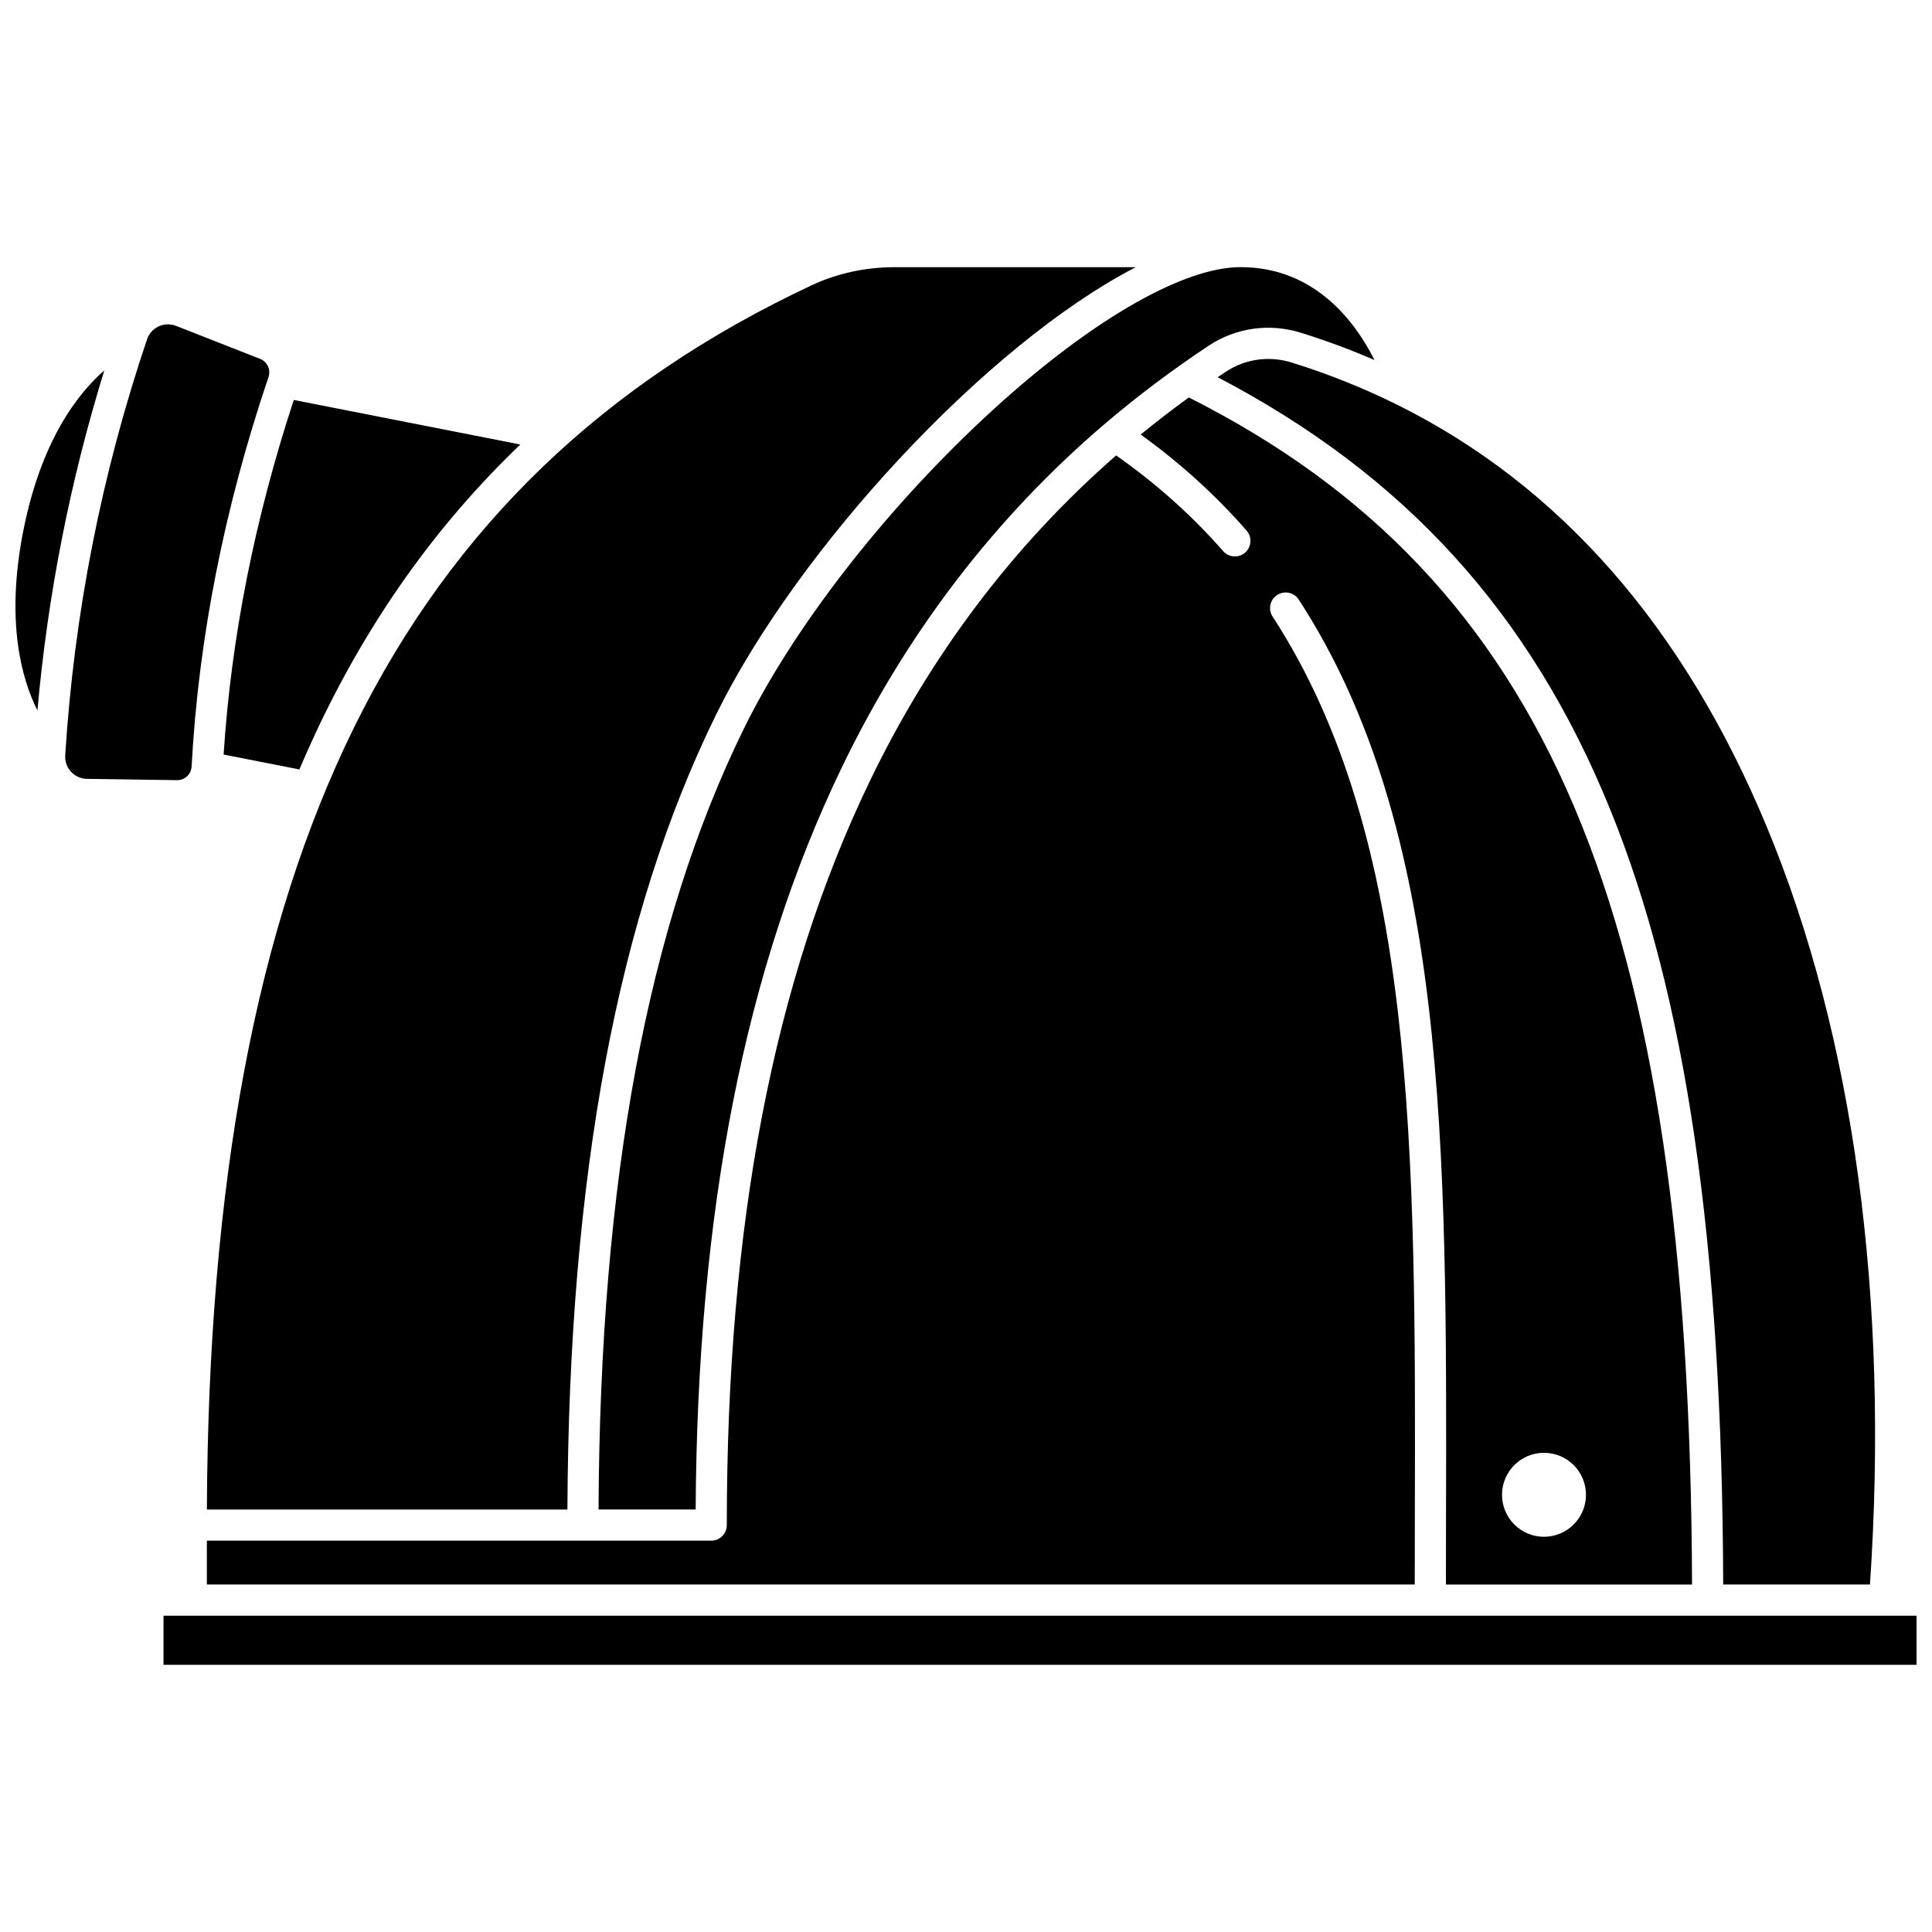
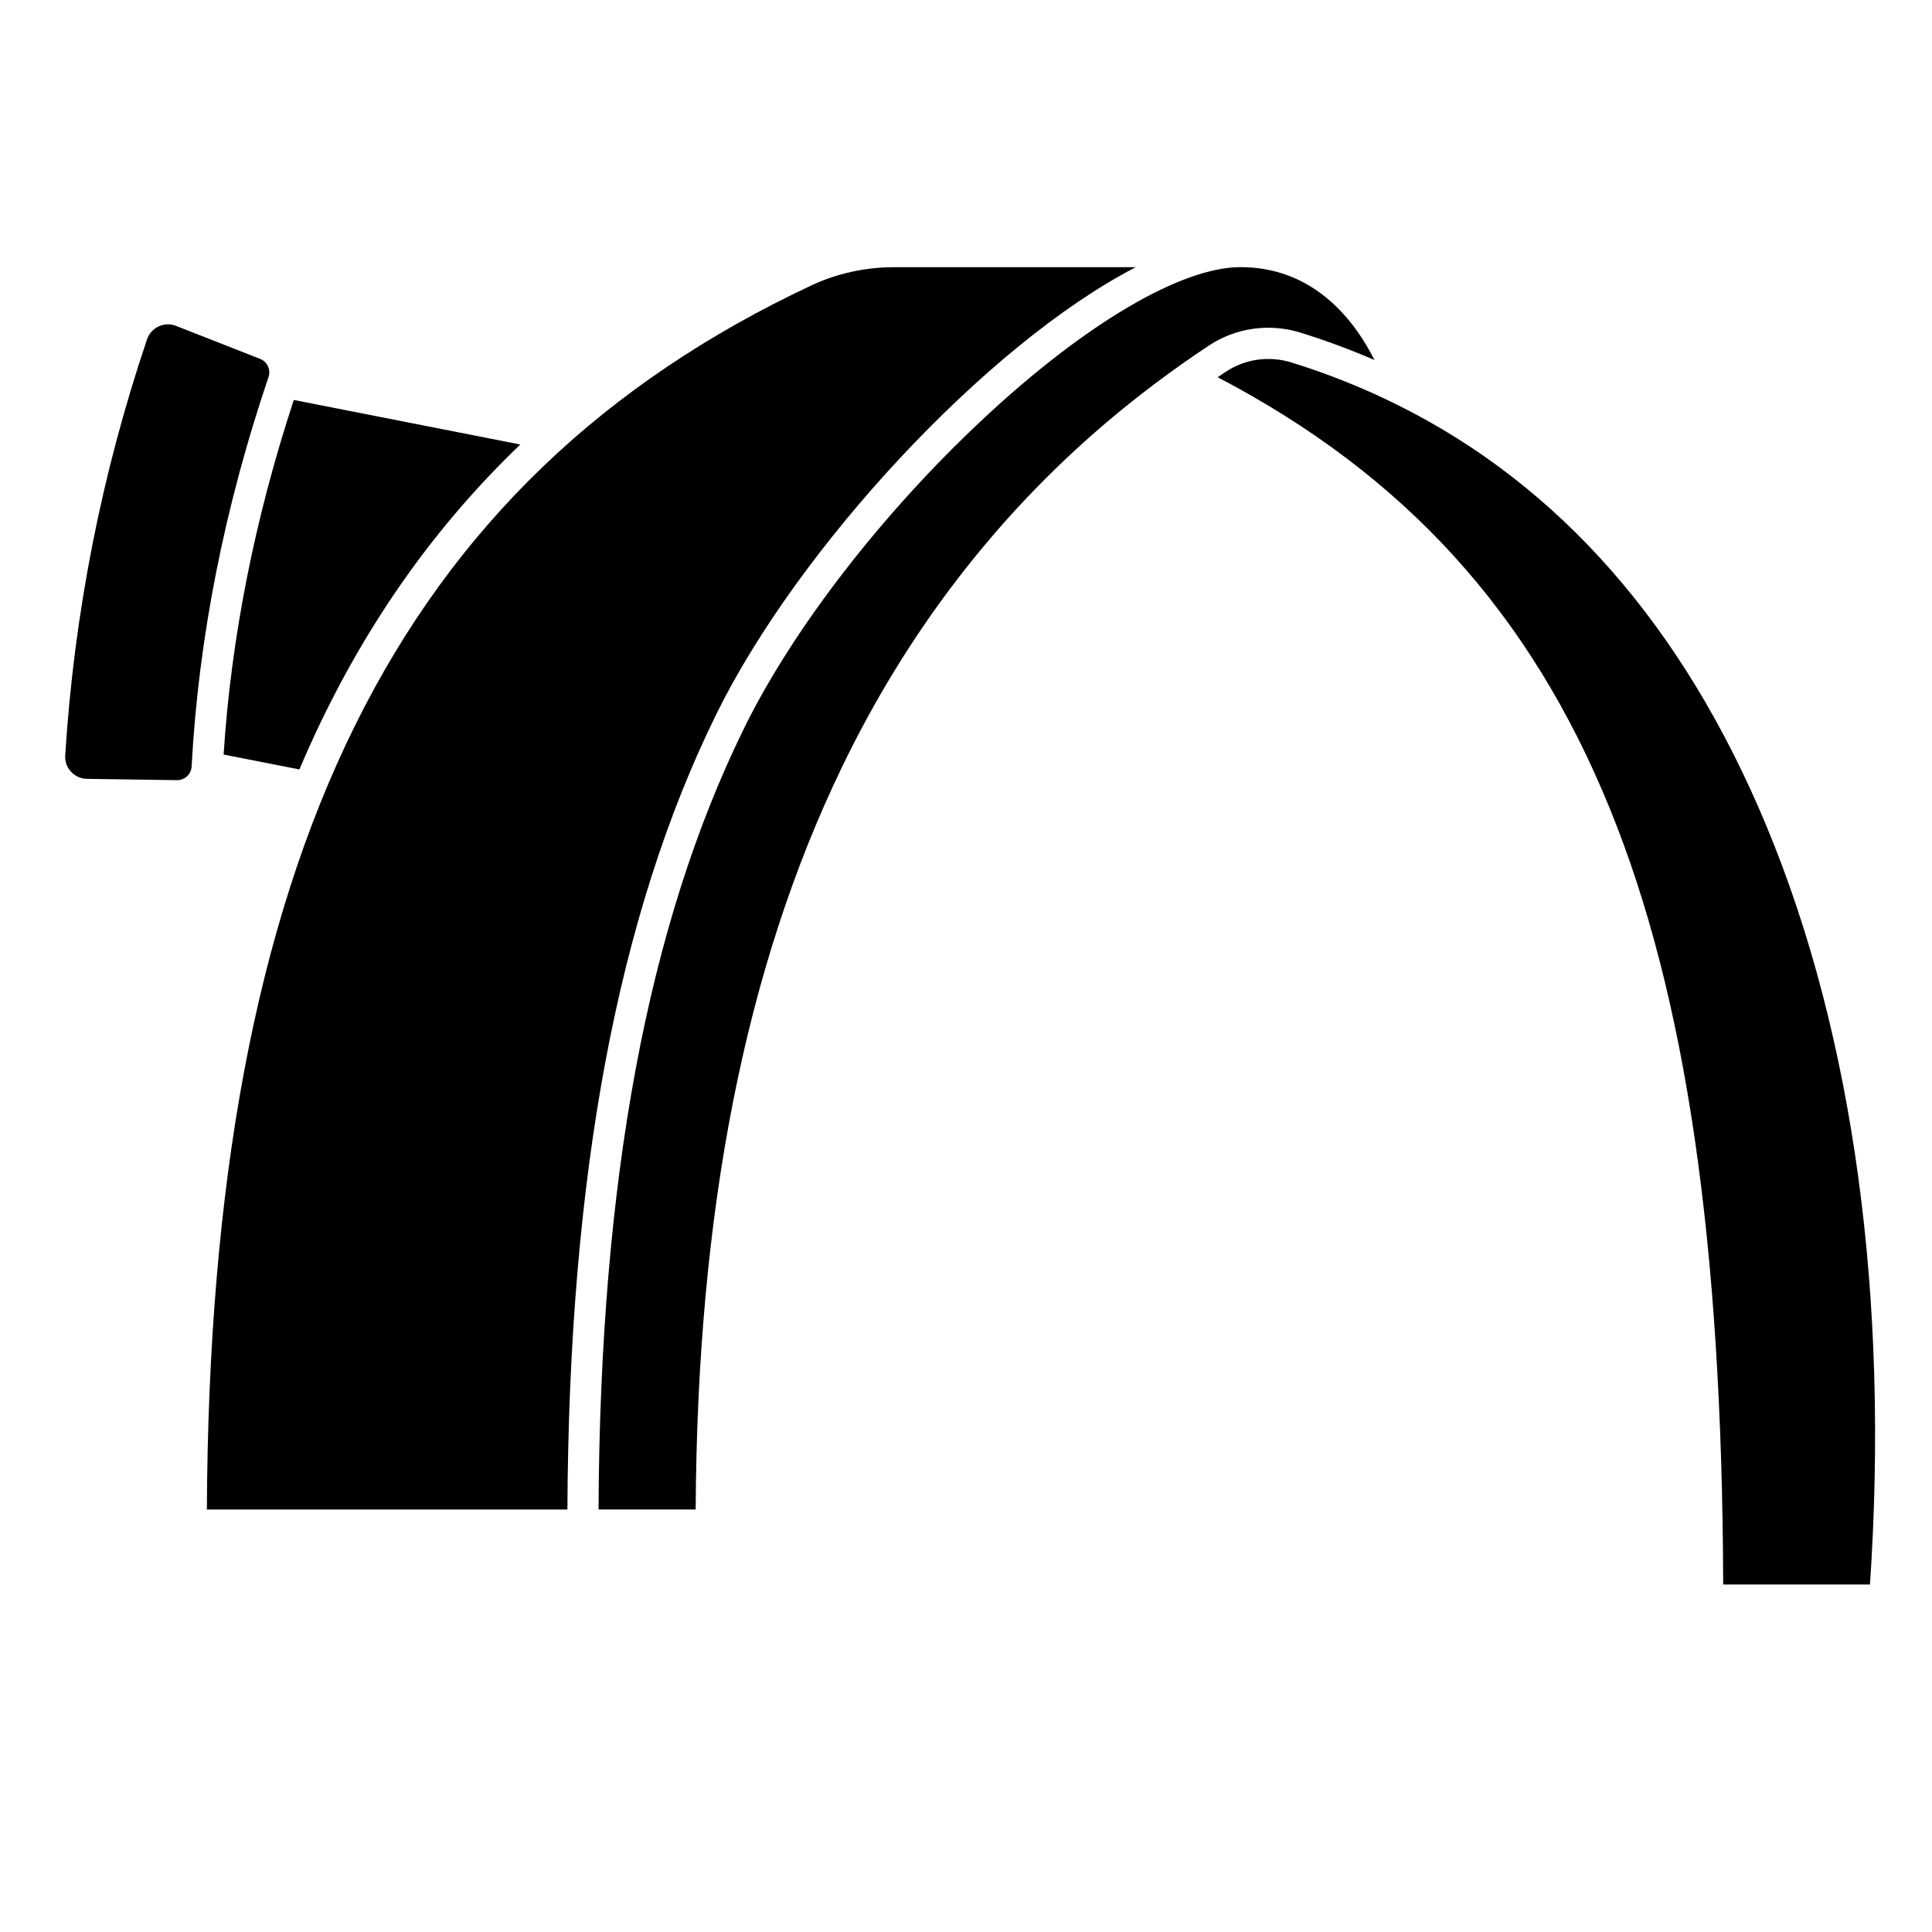
<svg xmlns="http://www.w3.org/2000/svg" width="800px" height="800px" version="1.1" viewBox="144 144 512 512">
  <defs>
    <clipPath id="b">
-       <path d="m148.09 242h23.906v91h-23.906z" />
-     </clipPath>
+       </clipPath>
    <clipPath id="a">
-       <path d="m187 572h464.9v14h-464.9z" />
-     </clipPath>
+       </clipPath>
  </defs>
  <path d="m294.37 544.04c0.391-88.504 13.277-157.44 39.383-210.62 21.621-44.043 71.746-98.238 111.24-118.61h-64.043c-7.617 0-15.18 1.66-21.875 4.801-109.96 51.613-159.48 151.76-160.25 324.43z" />
-   <path d="m527.18 563.92h65.227c-0.574-177.93-38.172-266.62-133.36-314.59-4.371 3.172-8.633 6.457-12.75 9.828 10.473 7.547 19.895 16.094 28.066 25.457 1.5 1.719 1.324 4.328-0.395 5.828-0.781 0.684-1.75 1.02-2.715 1.02-1.152 0-2.297-0.48-3.113-1.414-8.184-9.379-17.723-17.891-28.355-25.359-27.105 23.68-49.078 52.715-65.301 86.375-25.488 52.883-37.875 117.36-37.875 197.1 0 2.281-1.848 4.129-4.129 4.129l-133.66-0.004v11.625h320.1c0.004-6.121 0.016-12.215 0.031-18.246 0.223-96.43 0.418-179.71-37.699-238.27-1.246-1.91-0.703-4.469 1.207-5.715 1.914-1.242 4.469-0.703 5.715 1.207 39.461 60.617 39.266 145.04 39.035 242.79-0.012 6.023-0.023 12.109-0.027 18.227zm25.996-34.91c6.144 0 11.125 4.981 11.125 11.125 0 6.144-4.981 11.125-11.125 11.125s-11.125-4.981-11.125-11.125c0-6.148 4.981-11.125 11.125-11.125z" />
  <path d="m341.16 337.05c-25.543 52.027-38.152 119.78-38.539 206.98h25.738c0.426-79.125 13.09-143.45 38.684-196.56 17.203-35.695 40.68-66.367 69.773-91.172 8.59-7.324 17.844-14.281 27.496-20.684 7.191-4.769 16.078-6.027 24.395-3.445 6.695 2.078 13.207 4.508 19.543 7.242-5.016-10.012-15.715-24.617-35.5-24.617-15.719 0-41.172 14.996-68.086 40.117-26.789 25-50.527 55.703-63.504 82.133z" />
  <path d="m468.88 242.5c-0.73 0.484-1.453 0.98-2.18 1.469 49.652 25.992 82.766 62.445 103.89 114.23 20.219 49.578 29.793 115.04 30.074 205.71h38.898c5.129-75.98-4.32-145.39-27.402-200.93-22.016-52.973-54.926-90.445-98.039-111.79-0.102-0.051-0.207-0.094-0.305-0.152-8.77-4.32-17.949-7.992-27.555-10.977-5.93-1.832-12.266-0.945-17.379 2.445z" />
  <path d="m223.34 347.91c1.367-3.223 2.777-6.398 4.234-9.516 13.871-29.688 31.871-55.102 54.316-76.594l-60.031-11.805c-10.359 31.488-16.609 63.062-18.598 93.969z" />
  <path d="m190.95 350.75c2.043 0 3.723-1.594 3.832-3.652 1.82-33.91 8.676-68.625 20.379-103.18 0.66-1.949-0.32-4.062-2.231-4.812l-22.258-8.738c-1.516-0.594-3.164-0.547-4.644 0.141-1.457 0.68-2.543 1.887-3.055 3.402-12.047 35.641-19.344 72.75-21.691 110.3-0.102 1.594 0.445 3.121 1.539 4.305 1.109 1.195 2.613 1.867 4.242 1.891l23.832 0.34c0.02 0.004 0.039 0.004 0.055 0.004z" />
  <g clip-path="url(#b)">
    <path d="m150.16 284.74c-4.691 23.855-0.496 39.051 3.762 47.539 2.719-30.574 8.66-60.789 17.723-90.113-7.148 6.234-16.793 18.715-21.484 42.574z" />
  </g>
  <g clip-path="url(#a)">
    <path d="m187.33 572.18h464.57v13.02h-464.57z" />
  </g>
</svg>